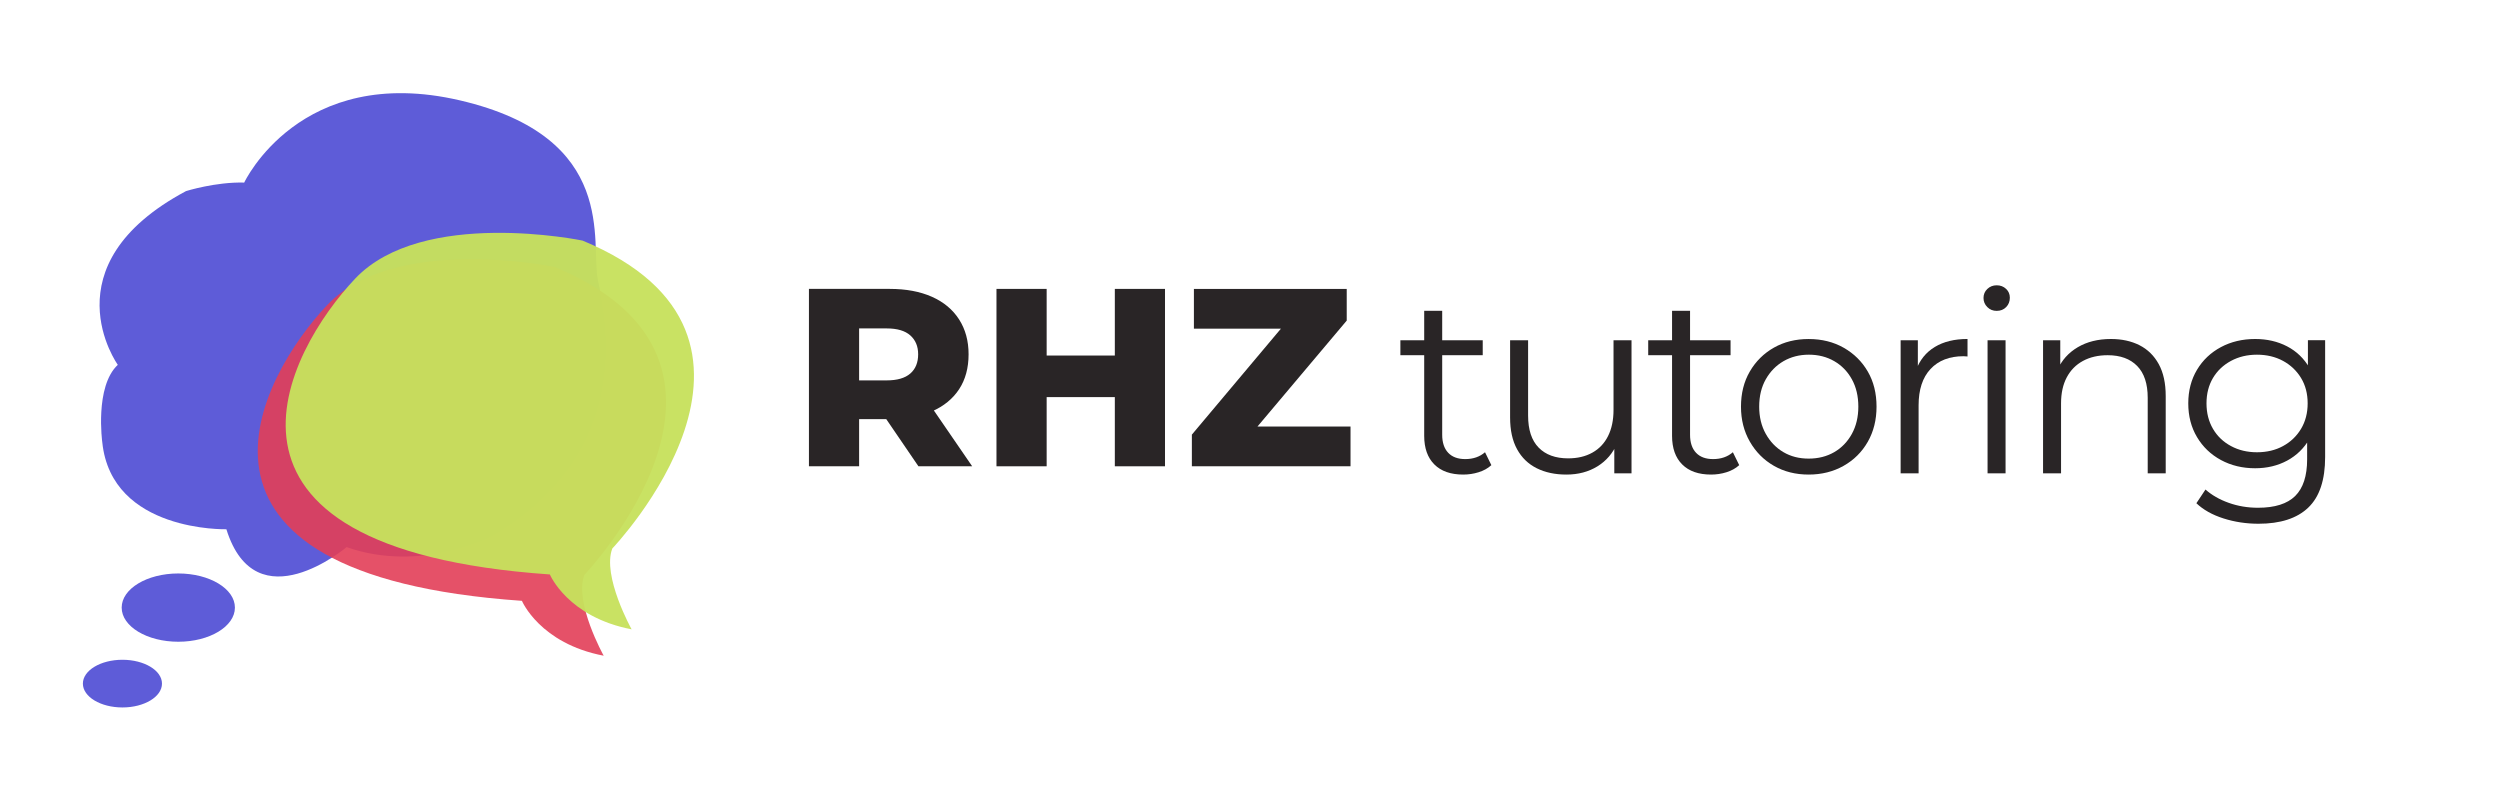
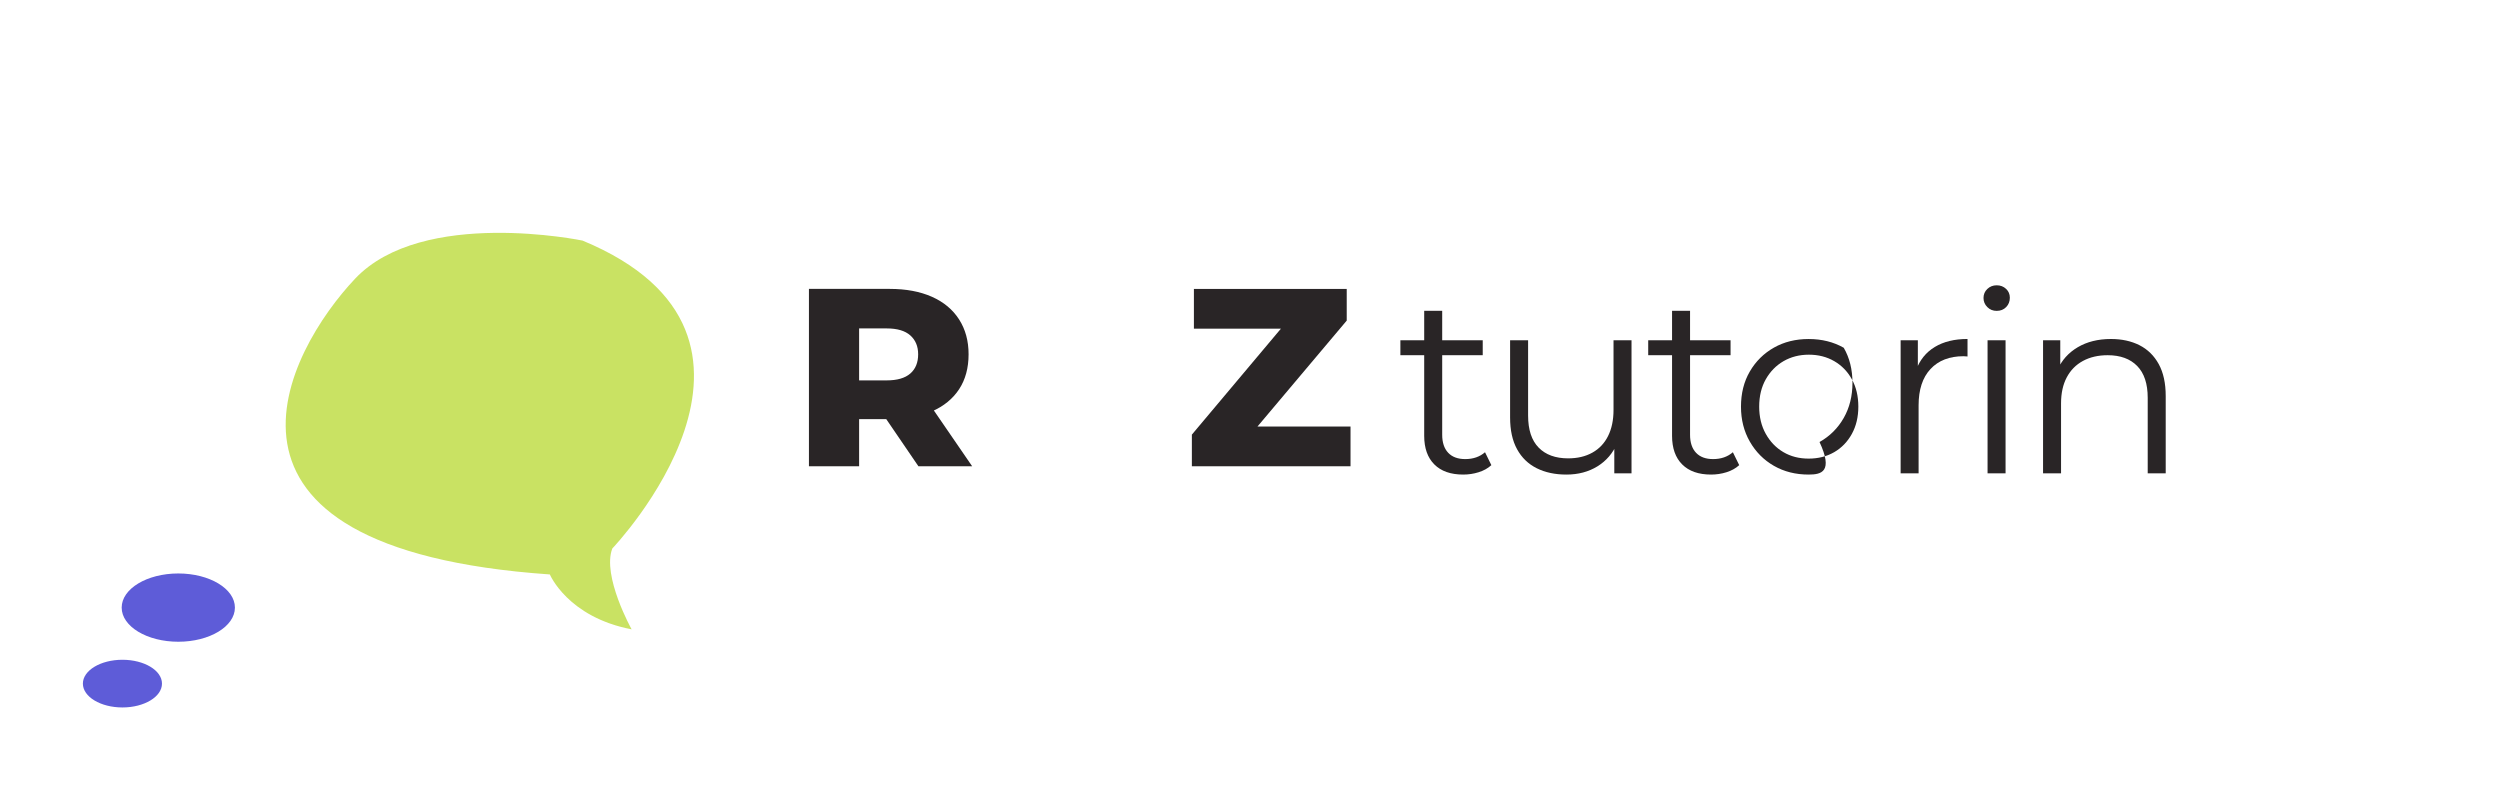
<svg xmlns="http://www.w3.org/2000/svg" xml:space="preserve" style="enable-background:new 0 0 993 314;" viewBox="0 0 993 314" y="0px" x="0px" id="Layer_1" version="1.1">
  <style type="text/css">
	.st0{fill:#292526;}
	.st1{opacity:0.96;fill:#5856D6;}
	.st2{opacity:0.9;fill:#E23F58;}
	.st3{opacity:0.96;fill:#C7E15D;}
	.st4{fill:#5856D6;}
</style>
  <g>
    <g>
      <path d="M321.31,185.21v-70.46h32.11c6.44,0,12.01,1.04,16.71,3.12c4.7,2.08,8.3,5.08,10.82,9.01    s3.77,8.54,3.77,13.84c0,5.44-1.26,10.07-3.77,13.89s-6.12,6.76-10.82,8.81c-4.7,2.05-10.27,3.07-16.71,3.07h-21.14l8.96-8.46    v27.18H321.31z M341.24,160.35l-8.96-9.26h19.93c4.16,0,7.28-0.91,9.36-2.72c2.08-1.81,3.12-4.36,3.12-7.65    c0-3.15-1.04-5.65-3.12-7.5c-2.08-1.85-5.2-2.77-9.36-2.77h-19.93l8.96-9.16V160.35z M364.8,185.21l-17.51-25.67h21.24    l17.62,25.67H364.8z" class="st0" />
-       <path d="M415.73,185.21H395.8v-70.46h19.93V185.21z M444.22,157.73h-30v-16.51h30V157.73z M442.81,114.75h19.93v70.46    h-19.93V114.75z" class="st0" />
      <path d="M473.41,185.21v-12.58l41.37-49.22l2.42,7.15h-42.98v-15.8h60.7v12.58l-41.47,49.22l-2.42-7.15h45.4v15.8    H473.41z" class="st0" />
    </g>
  </g>
  <g>
    <g>
      <path d="M556.23,141.09v-5.94h32.71v5.94H556.23z M581.19,188.5c-4.97,0-8.79-1.34-11.47-4.03    c-2.69-2.68-4.03-6.48-4.03-11.38v-49.63h7.15v49.22c0,3.09,0.79,5.47,2.37,7.15c1.58,1.68,3.84,2.52,6.79,2.52    c3.15,0,5.77-0.91,7.85-2.72l2.52,5.13c-1.41,1.28-3.1,2.21-5.08,2.82C585.3,188.2,583.27,188.5,581.19,188.5z" class="st0" />
      <path d="M622.16,188.5c-4.5,0-8.42-0.84-11.78-2.52c-3.36-1.68-5.96-4.19-7.8-7.55c-1.85-3.35-2.77-7.55-2.77-12.58    v-30.7h7.15v29.9c0,5.64,1.39,9.88,4.18,12.73c2.78,2.85,6.69,4.28,11.73,4.28c3.69,0,6.9-0.75,9.61-2.27    c2.72-1.51,4.8-3.71,6.24-6.59c1.44-2.88,2.17-6.34,2.17-10.37v-27.68h7.15V188h-6.84V173.5l1.11,2.62    c-1.68,3.89-4.28,6.93-7.8,9.11C630.97,187.41,626.86,188.5,622.16,188.5z" class="st0" />
      <path d="M654.67,141.09v-5.94h32.71v5.94H654.67z M679.64,188.5c-4.97,0-8.79-1.34-11.47-4.03    c-2.69-2.68-4.03-6.48-4.03-11.38v-49.63h7.15v49.22c0,3.09,0.79,5.47,2.37,7.15c1.58,1.68,3.84,2.52,6.79,2.52    c3.15,0,5.77-0.91,7.85-2.72l2.52,5.13c-1.41,1.28-3.1,2.21-5.08,2.82C683.75,188.2,681.72,188.5,679.64,188.5z" class="st0" />
-       <path d="M718.39,188.5c-5.17,0-9.76-1.16-13.79-3.47c-4.03-2.31-7.21-5.52-9.56-9.61c-2.35-4.09-3.52-8.72-3.52-13.89    c0-5.3,1.17-9.97,3.52-13.99c2.35-4.03,5.54-7.18,9.56-9.46c4.03-2.28,8.62-3.42,13.79-3.42c5.23,0,9.88,1.16,13.94,3.47    c4.06,2.31,7.25,5.47,9.56,9.46c2.32,3.99,3.47,8.64,3.47,13.94c0,5.23-1.16,9.88-3.47,13.94c-2.31,4.06-5.52,7.25-9.61,9.56    C728.19,187.34,723.56,188.5,718.39,188.5z M718.39,182.16c3.83,0,7.21-0.86,10.17-2.57c2.95-1.71,5.28-4.13,7-7.25    c1.71-3.12,2.57-6.73,2.57-10.82c0-4.16-0.86-7.78-2.57-10.87c-1.71-3.09-4.04-5.49-7-7.2c-2.95-1.71-6.31-2.57-10.07-2.57    c-3.76,0-7.11,0.86-10.07,2.57c-2.95,1.71-5.3,4.11-7.05,7.2c-1.75,3.09-2.62,6.71-2.62,10.87c0,4.09,0.87,7.7,2.62,10.82    c1.74,3.12,4.08,5.54,7,7.25C711.29,181.31,714.63,182.16,718.39,182.16z" class="st0" />
+       <path d="M718.39,188.5c-5.17,0-9.76-1.16-13.79-3.47c-4.03-2.31-7.21-5.52-9.56-9.61c-2.35-4.09-3.52-8.72-3.52-13.89    c0-5.3,1.17-9.97,3.52-13.99c2.35-4.03,5.54-7.18,9.56-9.46c4.03-2.28,8.62-3.42,13.79-3.42c5.23,0,9.88,1.16,13.94,3.47    c2.32,3.99,3.47,8.64,3.47,13.94c0,5.23-1.16,9.88-3.47,13.94c-2.31,4.06-5.52,7.25-9.61,9.56    C728.19,187.34,723.56,188.5,718.39,188.5z M718.39,182.16c3.83,0,7.21-0.86,10.17-2.57c2.95-1.71,5.28-4.13,7-7.25    c1.71-3.12,2.57-6.73,2.57-10.82c0-4.16-0.86-7.78-2.57-10.87c-1.71-3.09-4.04-5.49-7-7.2c-2.95-1.71-6.31-2.57-10.07-2.57    c-3.76,0-7.11,0.86-10.07,2.57c-2.95,1.71-5.3,4.11-7.05,7.2c-1.75,3.09-2.62,6.71-2.62,10.87c0,4.09,0.87,7.7,2.62,10.82    c1.74,3.12,4.08,5.54,7,7.25C711.29,181.31,714.63,182.16,718.39,182.16z" class="st0" />
      <path d="M754.93,188v-52.85h6.84v14.39l-0.71-2.52c1.48-4.03,3.96-7.1,7.45-9.21c3.49-2.11,7.82-3.17,12.99-3.17v6.95    c-0.27,0-0.54-0.02-0.81-0.05c-0.27-0.03-0.54-0.05-0.8-0.05c-5.57,0-9.93,1.7-13.09,5.08c-3.16,3.39-4.73,8.2-4.73,14.44V188    H754.93z" class="st0" />
      <path d="M793.08,123.48c-1.48,0-2.72-0.5-3.72-1.51c-1.01-1.01-1.51-2.21-1.51-3.62s0.5-2.6,1.51-3.57    c1.01-0.97,2.25-1.46,3.72-1.46c1.48,0,2.72,0.47,3.72,1.41c1.01,0.94,1.51,2.11,1.51,3.52c0,1.48-0.49,2.72-1.46,3.72    C795.88,122.97,794.62,123.48,793.08,123.48z M789.46,188v-52.85h7.15V188H789.46z" class="st0" />
      <path d="M838.48,134.65c4.29,0,8.07,0.82,11.32,2.47c3.25,1.65,5.8,4.14,7.65,7.5c1.84,3.36,2.77,7.58,2.77,12.68V188    h-7.15v-30c0-5.57-1.39-9.78-4.18-12.63c-2.79-2.85-6.69-4.28-11.73-4.28c-3.76,0-7.03,0.76-9.81,2.27    c-2.79,1.51-4.93,3.69-6.44,6.54c-1.51,2.85-2.26,6.29-2.26,10.32V188h-7.15v-52.85h6.84v14.5l-1.11-2.72    c1.68-3.83,4.36-6.83,8.05-9.01C828.98,135.74,833.38,134.65,838.48,134.65z" class="st0" />
-       <path d="M895.75,185.99c-5.03,0-9.56-1.09-13.59-3.27c-4.03-2.18-7.2-5.22-9.51-9.11c-2.32-3.89-3.47-8.35-3.47-13.39    c0-5.03,1.16-9.48,3.47-13.34c2.31-3.86,5.49-6.86,9.51-9.01c4.03-2.15,8.56-3.22,13.59-3.22c4.7,0,8.92,0.97,12.68,2.92    c3.76,1.95,6.75,4.83,8.96,8.66c2.21,3.83,3.32,8.49,3.32,13.99c0,5.5-1.11,10.17-3.32,13.99c-2.21,3.83-5.2,6.74-8.96,8.76    C904.68,184.98,900.45,185.99,895.75,185.99z M897.06,208.03c-4.83,0-9.46-0.7-13.89-2.11c-4.43-1.41-8.02-3.42-10.77-6.04    l3.62-5.44c2.48,2.21,5.55,3.98,9.21,5.28c3.66,1.31,7.53,1.96,11.63,1.96c6.71,0,11.64-1.56,14.8-4.68    c3.15-3.12,4.73-7.97,4.73-14.55v-13.19l1.01-9.06l-0.7-9.06v-16.01h6.84v46.4c0,9.13-2.23,15.82-6.69,20.08    C912.38,205.9,905.79,208.03,897.06,208.03z M896.46,179.64c3.89,0,7.35-0.82,10.37-2.47c3.02-1.64,5.4-3.93,7.15-6.84    c1.74-2.92,2.62-6.29,2.62-10.12c0-3.83-0.87-7.18-2.62-10.07c-1.75-2.88-4.13-5.15-7.15-6.79c-3.02-1.64-6.48-2.47-10.37-2.47    c-3.83,0-7.26,0.82-10.32,2.47c-3.05,1.65-5.44,3.91-7.15,6.79c-1.71,2.89-2.57,6.24-2.57,10.07c0,3.82,0.86,7.2,2.57,10.12    c1.71,2.92,4.09,5.2,7.15,6.84C889.19,178.82,892.63,179.64,896.46,179.64z" class="st0" />
    </g>
  </g>
-   <path d="M97,72.52c0,0,22.18-47.44,85.65-32.66s51.76,56.69,54.84,71.47s15.4,67.78-41.9,101.67  c0,0-28.34,14.79-57.92,4.31c0,0-36.04,30.5-47.75-7.09c0,0-45.6,1.23-49.29-34.5c0,0-3.08-22.18,6.16-30.81  c0,0-28.34-39.43,27.11-69.01C73.9,75.91,85.6,72.21,97,72.52z" class="st1" />
-   <path d="M220.3,106.04c0,0-63.56-13.22-90.35,15.14s-70.86,107.18,77.36,117.47c0,0,7.09,16.95,32.48,21.8  c0,0-11.81-21.19-7.68-32.09C232.11,228.35,312.43,144.18,220.3,106.04z" class="st2" />
  <path d="M231.39,95.56c0,0-63.56-13.22-90.35,15.14S70.18,217.88,218.4,228.17c0,0,7.09,16.95,32.48,21.8  c0,0-11.81-21.19-7.68-32.09C243.21,217.88,323.52,133.71,231.39,95.56z" class="st3" />
  <ellipse ry="13.56" rx="22.49" cy="241.34" cx="70.82" class="st1" />
  <ellipse ry="9.47" rx="15.71" cy="271.53" cx="48.63" class="st1" />
-   <path d="M296.43,124.04" class="st4" />
</svg>